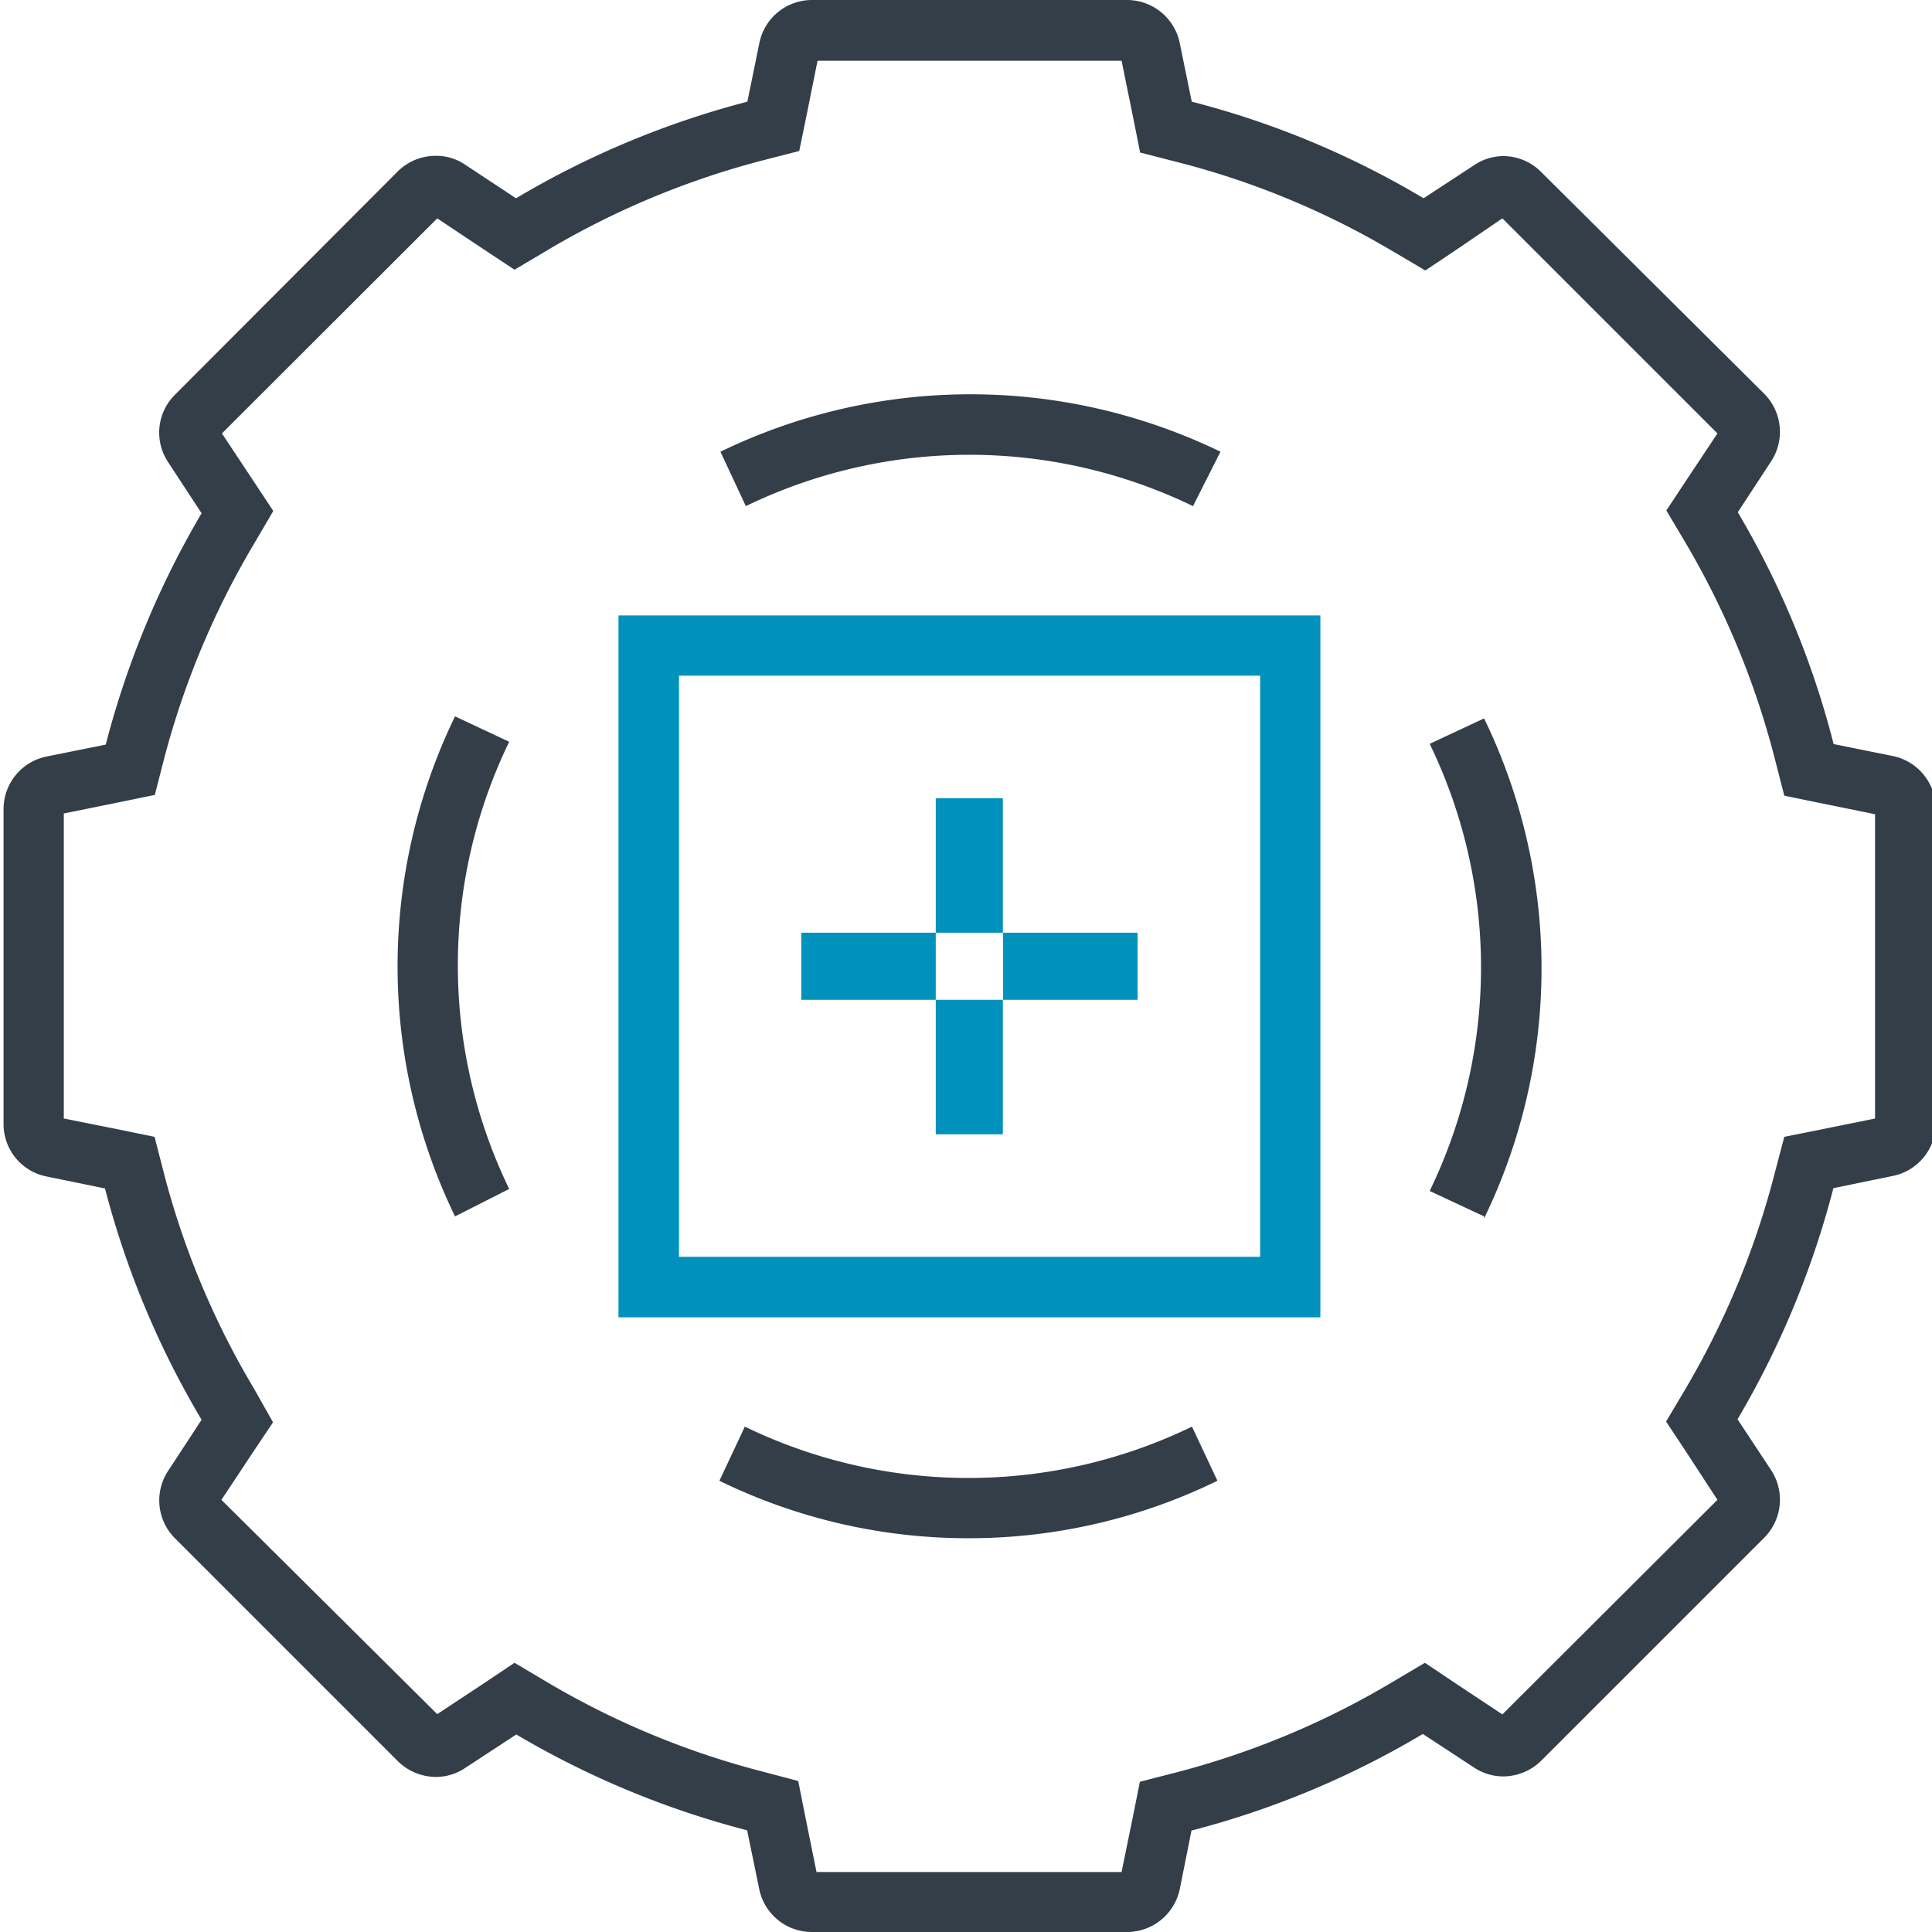
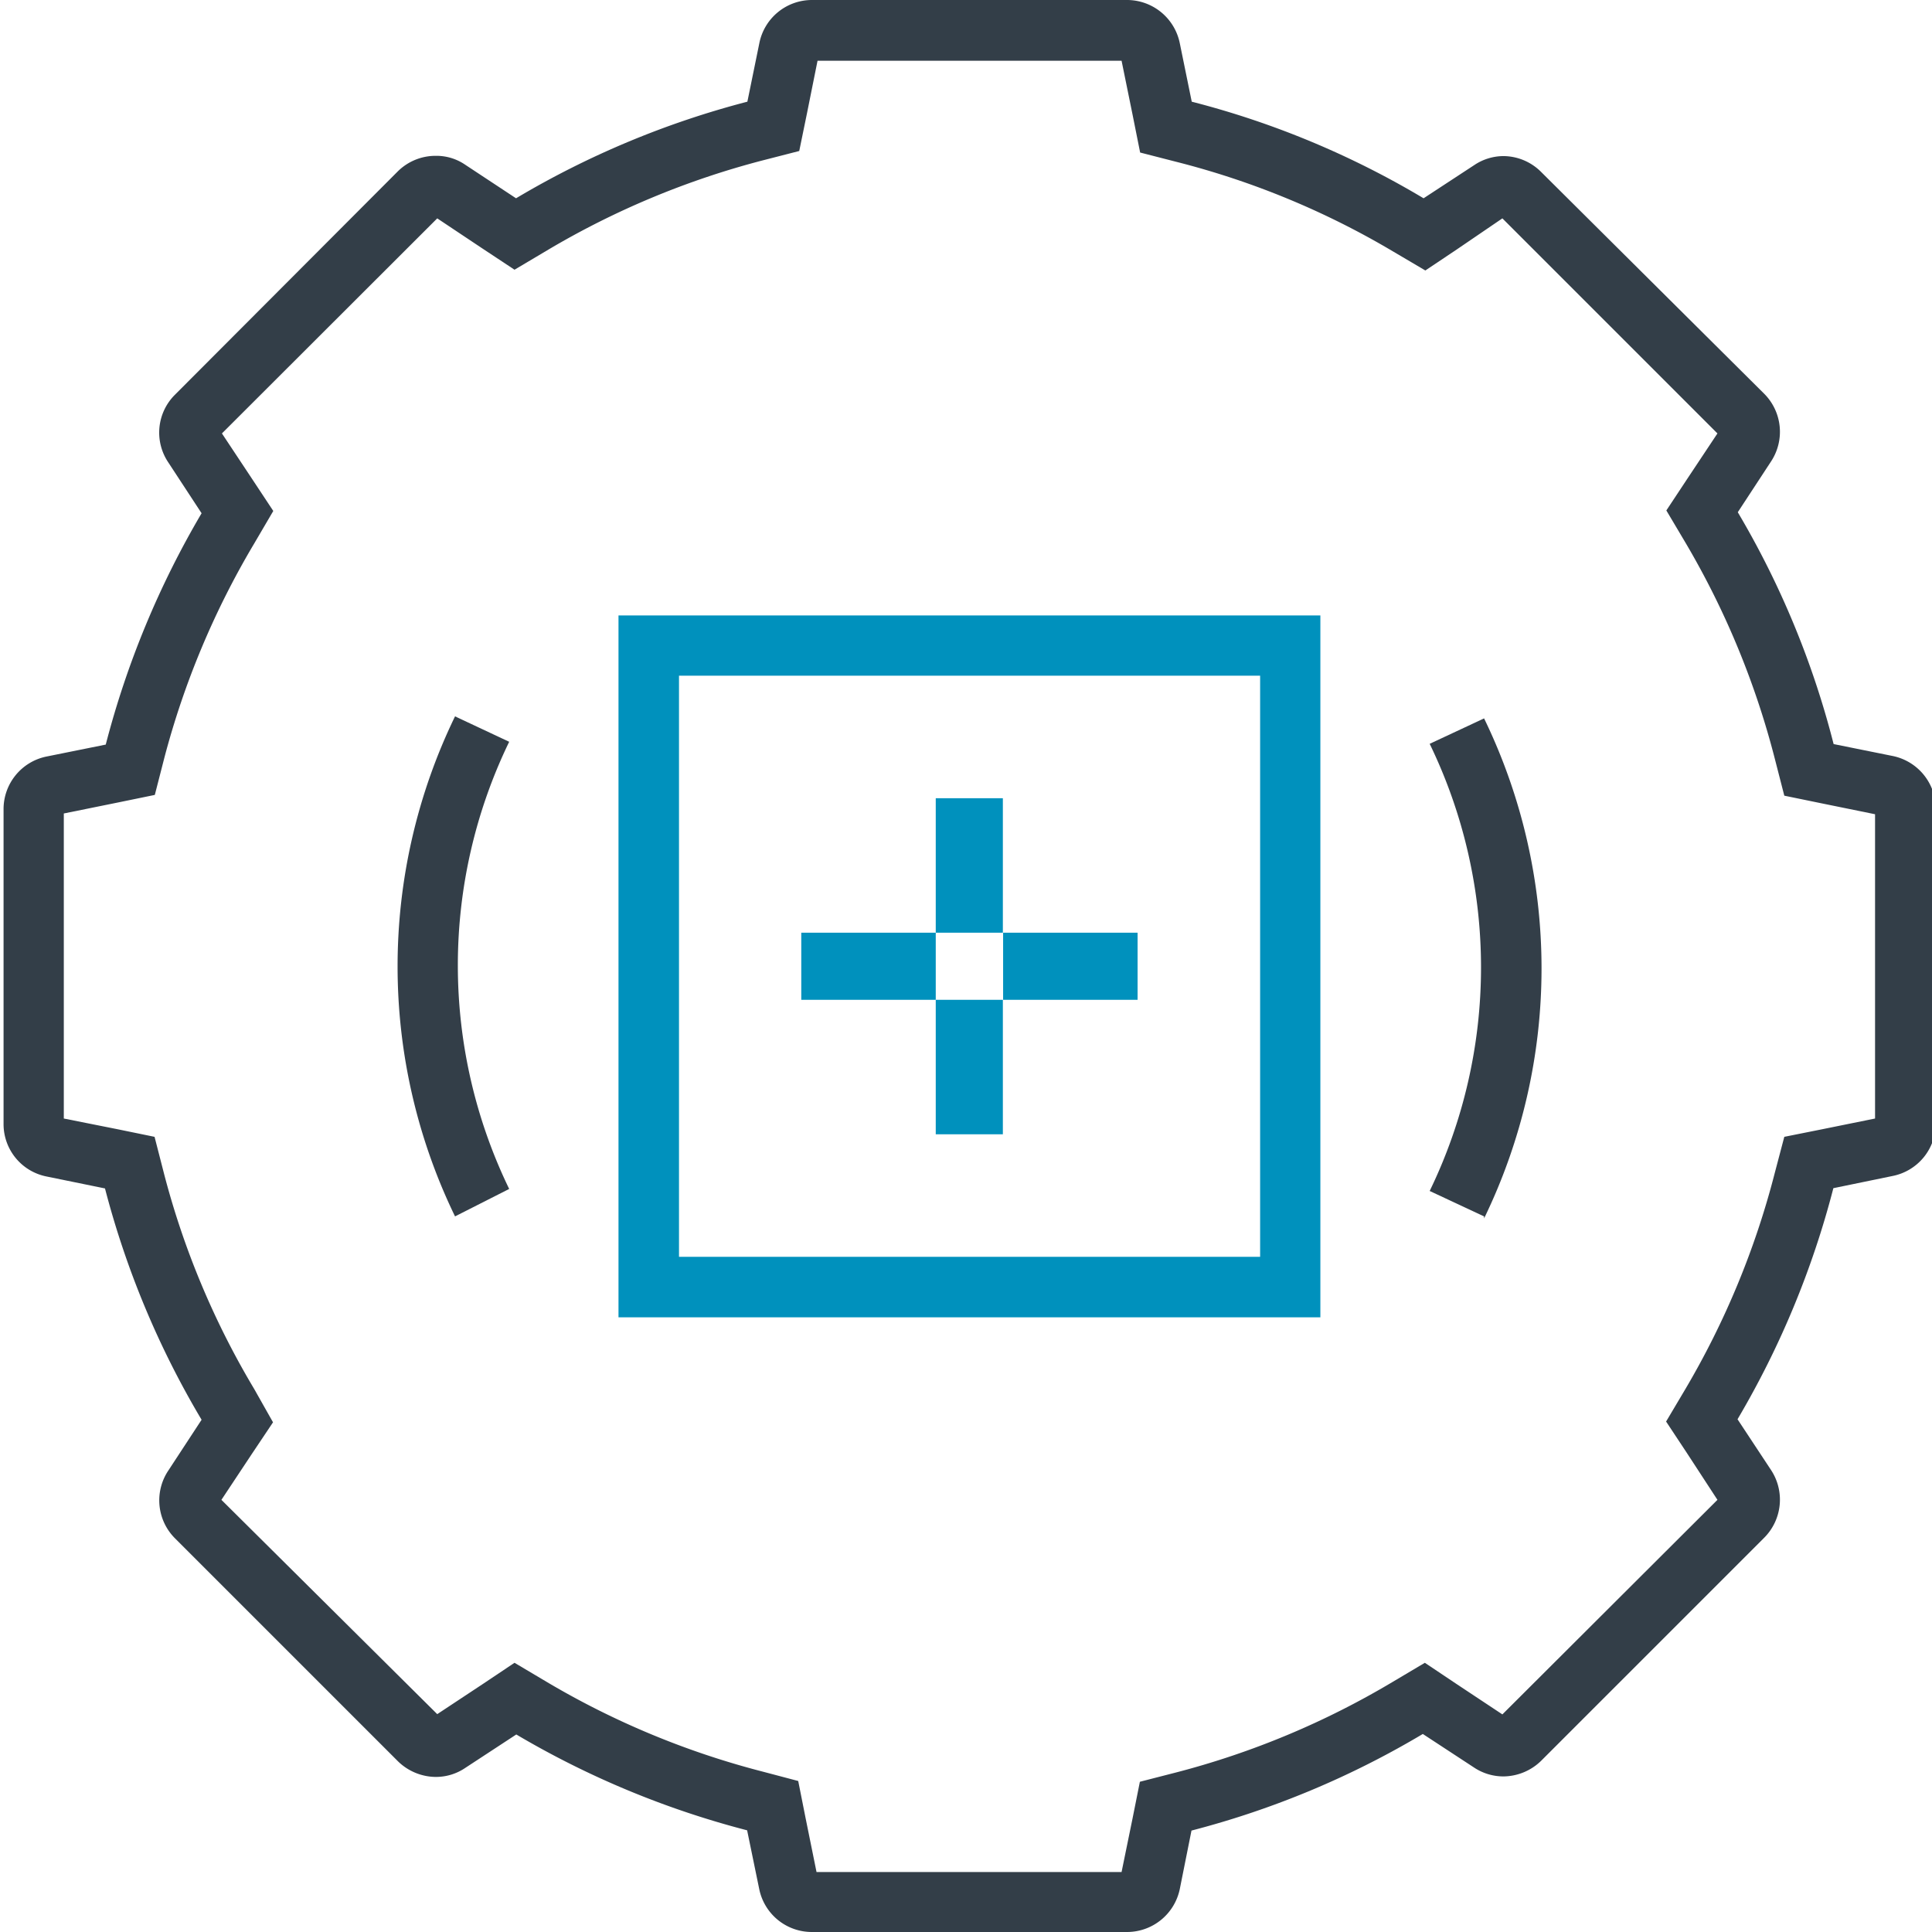
<svg xmlns="http://www.w3.org/2000/svg" width="76" height="76" viewBox="0 0 76 76">
  <defs>
    <style>.cls-1{fill:#0091bd;}.cls-2{fill:#333e48;}</style>
  </defs>
  <g id="Layer_2" data-name="Layer 2">
    <path class="cls-1" d="M51.94,51.82H24.33V24.21H51.94ZM26.71,49.44H49.57V26.58H26.71Z" />
    <g id="Vector_Smart_Object" data-name="Vector Smart Object">
      <rect class="cls-1" x="39.46" y="36.69" width="5.29" height="2.64" />
      <rect class="cls-1" x="31.52" y="36.69" width="5.29" height="2.64" />
      <rect class="cls-1" x="36.81" y="31.4" width="2.64" height="5.29" />
      <rect class="cls-1" x="36.81" y="39.33" width="2.64" height="5.29" />
    </g>
    <path class="cls-2" d="M44.12,2.39l.43,2.11L44.85,6l1.44.37a32.17,32.17,0,0,1,8.49,3.51l1.29.76,1.24-.83L59.1,8.59l8.46,8.46-1.19,1.79-.82,1.24.76,1.28a32.71,32.71,0,0,1,3.51,8.5l.37,1.44,1.46.3,2.11.43V44l-2.12.43-1.45.29-.38,1.44a32.73,32.73,0,0,1-3.51,8.48l-.76,1.28.82,1.24L67.56,59,59.1,67.44l-1.81-1.2-1.24-.83-1.28.76a32.58,32.58,0,0,1-8.49,3.55l-1.44.37-.29,1.45-.43,2.1h-12l-.43-2.12-.29-1.46L30,69.69a32.61,32.61,0,0,1-8.48-3.52l-1.28-.76L19,66.24l-1.8,1.19L8.71,59l1.2-1.81.83-1.24L10,54.64a32.38,32.38,0,0,1-3.55-8.48l-.37-1.44-1.46-.3L2.51,44V32l2.12-.43,1.46-.3.37-1.44A32.75,32.75,0,0,1,10,21.38l.75-1.28-.82-1.24-1.2-1.81,8.47-8.46L19,9.79l1.24.82,1.28-.76A32.69,32.69,0,0,1,30,6.31l1.44-.37.3-1.46.42-2.09h12M44.34,0H31.94A2.11,2.11,0,0,0,29.87,1.7L29.4,4a35,35,0,0,0-9.1,3.8l-2-1.32a2,2,0,0,0-1.16-.35,2.11,2.11,0,0,0-1.5.62L6.88,15.53a2.1,2.1,0,0,0-.26,2.66l1.31,2a35.39,35.39,0,0,0-3.77,9.1l-2.33.47A2.11,2.11,0,0,0,.14,31.81v12.4a2.1,2.1,0,0,0,1.69,2.07l2.3.47a35,35,0,0,0,3.8,9.1l-1.31,2a2.11,2.11,0,0,0,.26,2.66l8.77,8.77a2.15,2.15,0,0,0,1.5.62,2.06,2.06,0,0,0,1.16-.36l2-1.31A35.18,35.18,0,0,0,29.39,72l.48,2.33A2.11,2.11,0,0,0,31.94,76h12.4a2.12,2.12,0,0,0,2.07-1.69l.46-2.3a34.83,34.83,0,0,0,9.1-3.8l2,1.31a2.09,2.09,0,0,0,1.17.36,2.15,2.15,0,0,0,1.49-.62l8.77-8.77a2.12,2.12,0,0,0,.27-2.66l-1.32-2a35.18,35.18,0,0,0,3.77-9.09l2.33-.48a2.11,2.11,0,0,0,1.7-2.07V31.81a2.12,2.12,0,0,0-1.69-2.07l-2.33-.47a34.69,34.69,0,0,0-3.77-9.12l1.31-2a2.12,2.12,0,0,0-.27-2.66L60.62,6.76a2.11,2.11,0,0,0-1.49-.62A2.08,2.08,0,0,0,58,6.49L56,7.8A34.48,34.48,0,0,0,46.88,4L46.41,1.7A2.12,2.12,0,0,0,44.34,0Z" />
-     <path class="cls-2" d="M46.93,19.91a20.16,20.16,0,0,0-17.59,0l-1-2.14a22.53,22.53,0,0,1,19.67,0Z" />
    <path class="cls-2" d="M58.38,47.85l-2.14-1a20.16,20.16,0,0,0,0-17.59l2.14-1a22.53,22.53,0,0,1,0,19.67Z" />
    <path class="cls-2" d="M17.9,47.85a22.53,22.53,0,0,1,0-19.67l2.13,1a20.16,20.16,0,0,0,0,17.59Z" />
-     <path class="cls-2" d="M38.14,60.51a22.29,22.29,0,0,1-9.84-2.26l1-2.13a20.16,20.16,0,0,0,17.59,0l1,2.13A22.27,22.27,0,0,1,38.14,60.51Z" />
  </g>
</svg>